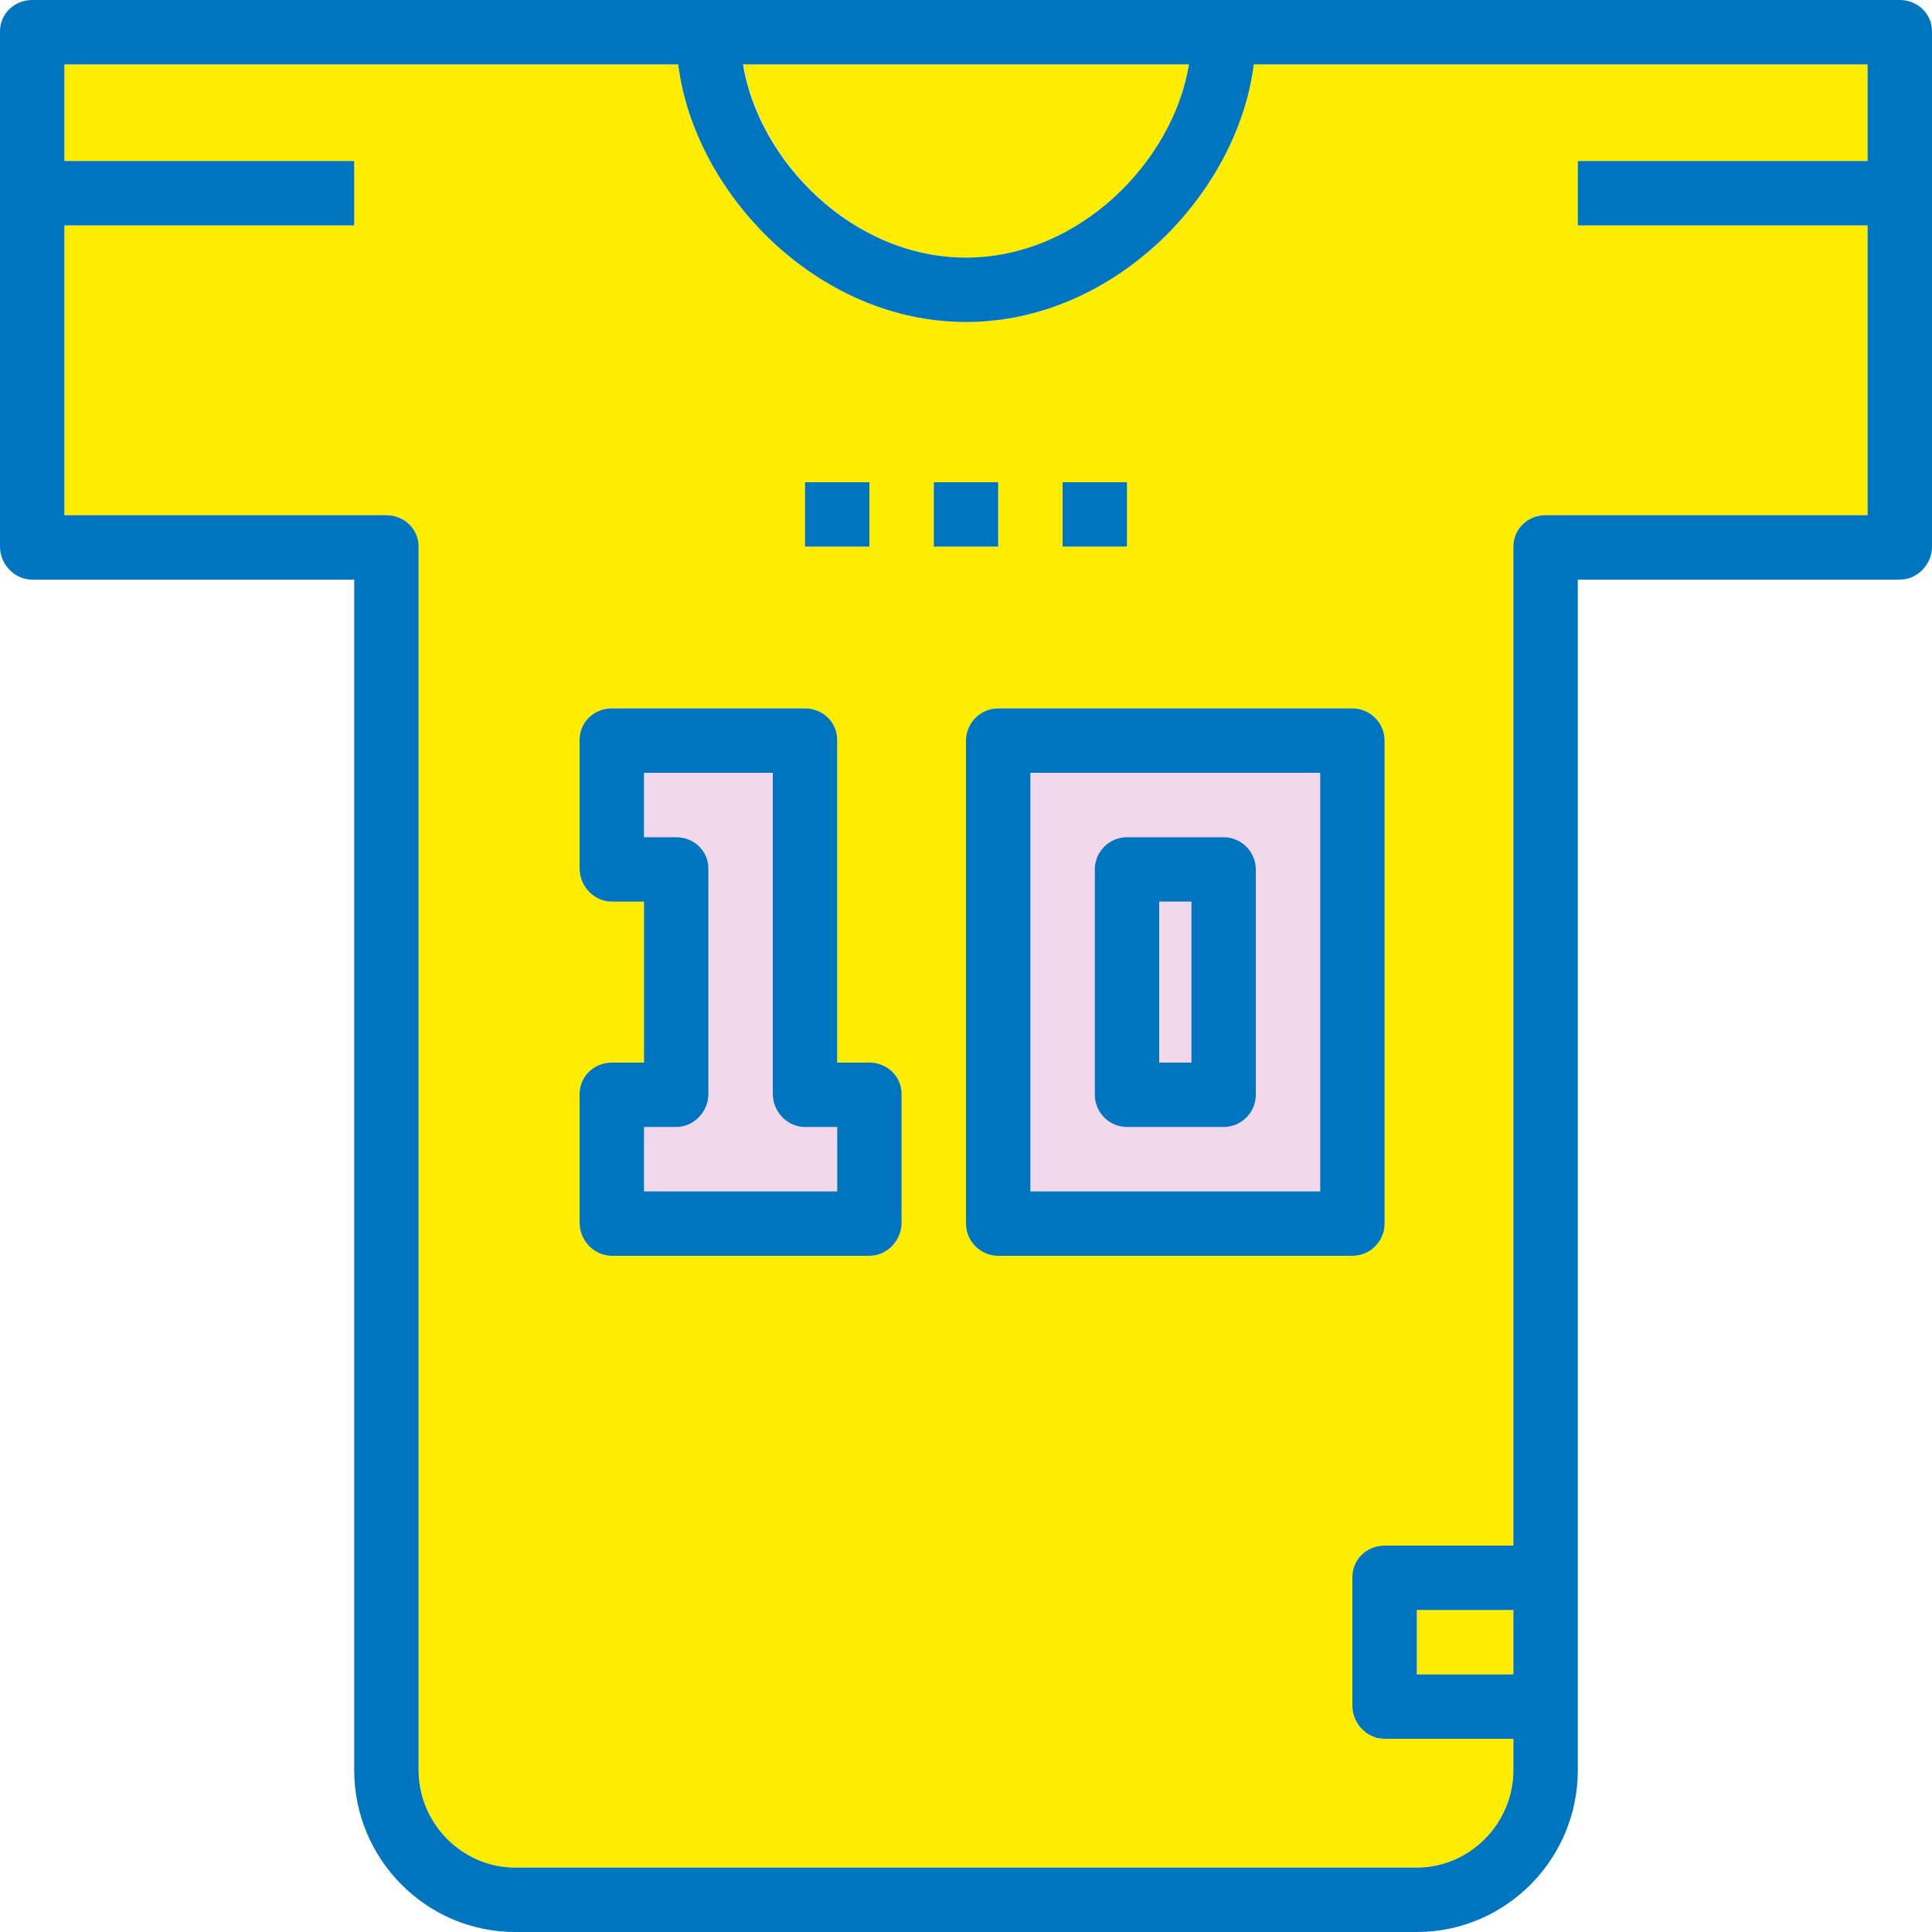
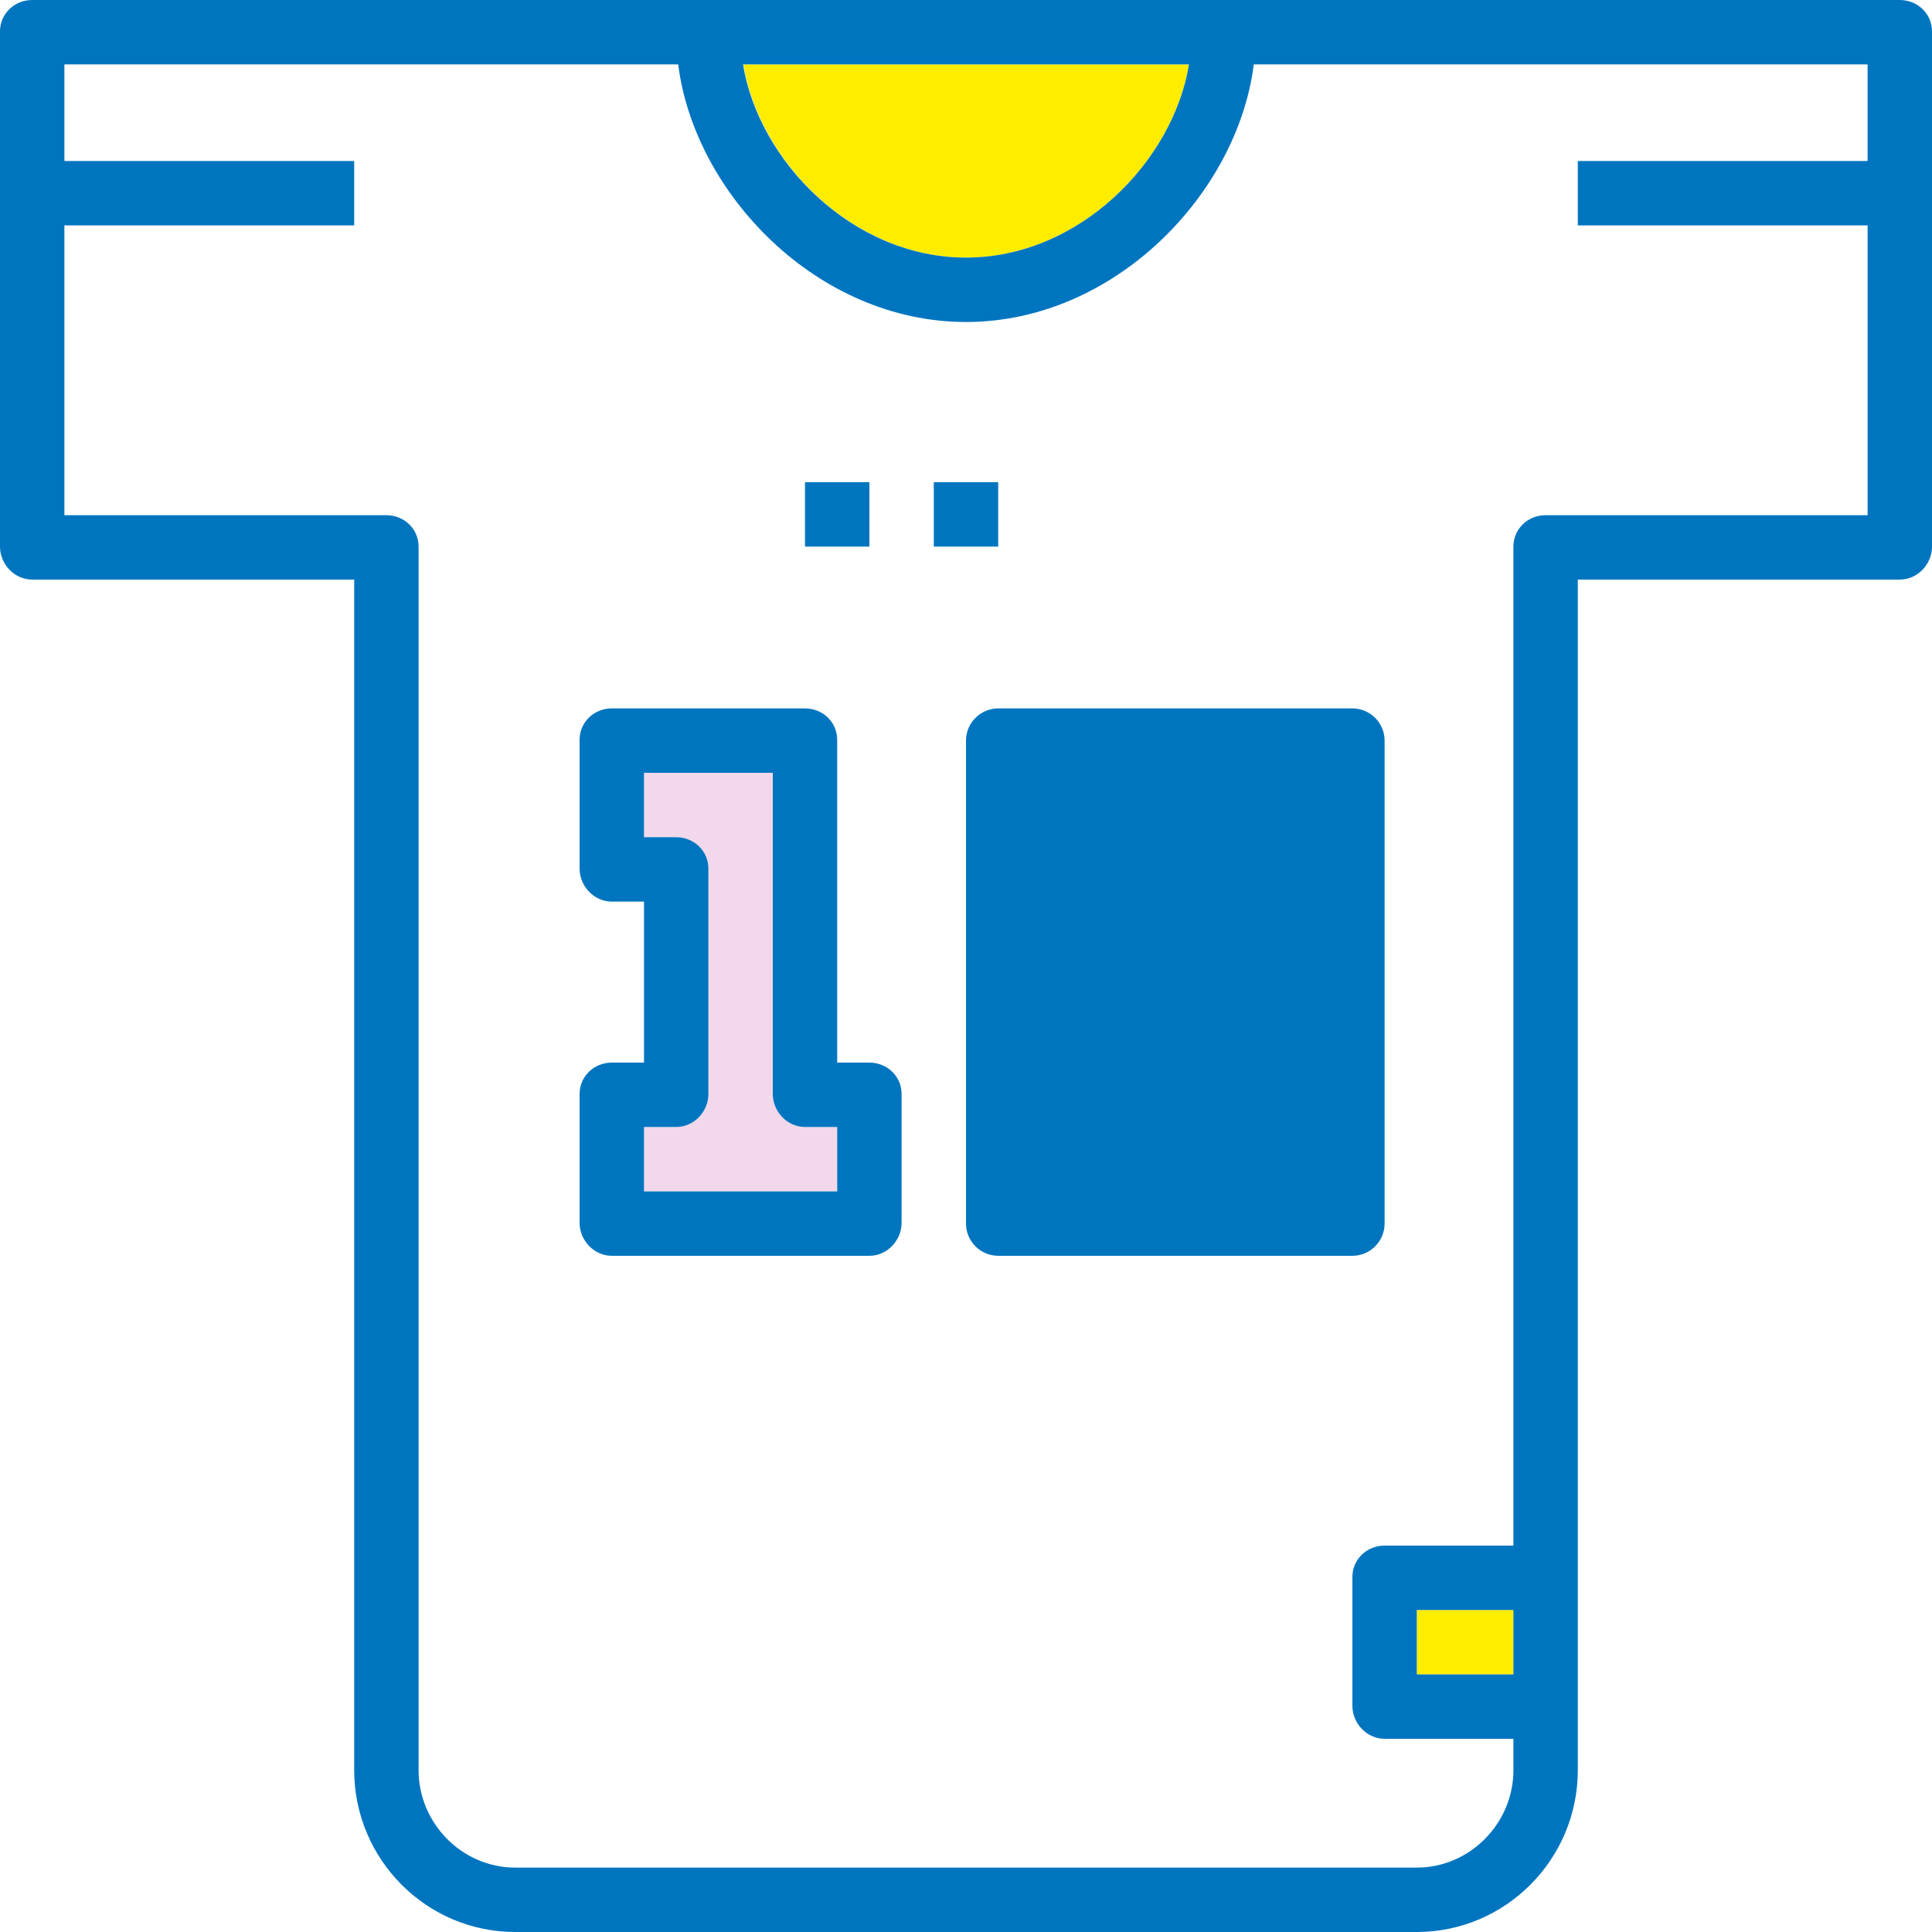
<svg xmlns="http://www.w3.org/2000/svg" id="Layer_1" version="1.1" viewBox="0 0 480 480">
  <defs>
    <style>
      .st0 {
        fill: #0075bf;
      }

      .st1 {
        fill: #f2d8ea;
      }

      .st2 {
        fill: #ffed00;
      }
    </style>
  </defs>
  <g>
    <rect class="st2" x="352" y="400" width="24" height="16" />
    <path class="st2" d="M240,64c28.2,0,51.5-24,55.4-48h-110.7c3.9,24,27.2,48,55.4,48Z" />
-     <path class="st2" d="M240,80c-37,0-67.5-32-71.5-64H16v24h72v16H16v72h80c4.4,0,8,3.4,8,7.8v304c0,13.2,10.8,24.2,24,24.2h224c13.2,0,24-11,24-24.2v-7.8h-32c-4.4,0-8-3.8-8-8.2v-32c0-4.4,3.6-7.8,8-7.8h32v-248.2c0-4.4,3.6-7.8,8-7.8h80V56h-72v-16h72v-24h-152.5c-4,32-34.5,64-71.5,64ZM264,119.8h16v16h-16v-16ZM200,119.8h16v16h-16v-16ZM224,303.8c0,4.4-3.6,8.2-8,8.2h-64c-4.4,0-8-3.8-8-8.2v-32c0-4.4,3.6-7.8,8-7.8h8v-40h-8c-4.4,0-8-3.8-8-8.2v-32c0-4.4,3.6-7.8,8-7.8h48c4.4,0,8,3.4,8,7.8v80.2h8c4.4,0,8,3.4,8,7.8v32ZM232,119.8h16v16h-16v-16ZM344,304c0,4.4-3.6,8-8,8h-88c-4.4,0-8-3.6-8-8v-120c0-4.4,3.6-8,8-8h88c4.4,0,8,3.6,8,8v120Z" />
  </g>
  <g>
-     <path class="st1" d="M328,192h-72v104h72v-104ZM312,272c0,4.4-3.6,8-8,8h-24c-4.4,0-8-3.6-8-8v-56c0-4.4,3.6-8,8-8h24c4.4,0,8,3.6,8,8v56Z" />
    <path class="st1" d="M192,271.8v-79.8h-32v16h8c4.4,0,8,3.4,8,7.8v56c0,4.4-3.6,8.2-8,8.2h-8v16h48v-16h-8c-4.4,0-8-3.8-8-8.2Z" />
  </g>
-   <rect class="st1" x="288" y="224" width="8" height="40" />
  <g>
    <path class="st0" d="M472,0H8C3.6,0,0,3.4,0,7.8v128c0,4.4,3.6,8.2,8,8.2h80v295.8c0,22.1,17.9,40.2,40,40.2h224c22.1,0,40-18.1,40-40.2V144h80c4.4,0,8-3.8,8-8.2V7.8c0-4.4-3.6-7.8-8-7.8ZM295.4,16c-3.9,24-27.2,48-55.4,48s-51.5-24-55.4-48h110.7ZM376,416h-24v-16h24v16ZM464,40h-72v16h72v72h-80c-4.4,0-8,3.4-8,7.8v248.2h-32c-4.4,0-8,3.4-8,7.8v32c0,4.4,3.6,8.2,8,8.2h32v7.8c0,13.2-10.8,24.2-24,24.2h-224c-13.2,0-24-11-24-24.2V135.8c0-4.4-3.6-7.8-8-7.8H16V56h72v-16H16v-24h152.5c4,32,34.5,64,71.5,64s67.5-32,71.5-64h152.5v24Z" />
    <path class="st0" d="M216,264h-8v-80.2c0-4.4-3.6-7.8-8-7.8h-48c-4.4,0-8,3.4-8,7.8v32c0,4.4,3.6,8.2,8,8.2h8v40h-8c-4.4,0-8,3.4-8,7.8v32c0,4.4,3.6,8.2,8,8.2h64c4.4,0,8-3.8,8-8.2v-32c0-4.4-3.6-7.8-8-7.8ZM208,296h-48v-16h8c4.4,0,8-3.8,8-8.2v-56c0-4.4-3.6-7.8-8-7.8h-8v-16h32v79.8c0,4.4,3.6,8.2,8,8.2h8v16Z" />
-     <path class="st0" d="M344,184c0-4.4-3.6-8-8-8h-88c-4.4,0-8,3.6-8,8v120c0,4.4,3.6,8,8,8h88c4.4,0,8-3.6,8-8v-120ZM256,192h72v104h-72v-104Z" />
+     <path class="st0" d="M344,184c0-4.4-3.6-8-8-8h-88c-4.4,0-8,3.6-8,8v120c0,4.4,3.6,8,8,8h88c4.4,0,8-3.6,8-8v-120ZM256,192h72v104v-104Z" />
    <path class="st0" d="M312,216c0-4.4-3.6-8-8-8h-24c-4.4,0-8,3.6-8,8v56c0,4.4,3.6,8,8,8h24c4.4,0,8-3.6,8-8v-56ZM296,264h-8v-40h8v40Z" />
    <rect class="st0" x="232" y="119.8" width="16" height="16" />
-     <rect class="st0" x="264" y="119.8" width="16" height="16" />
    <rect class="st0" x="200" y="119.8" width="16" height="16" />
  </g>
</svg>